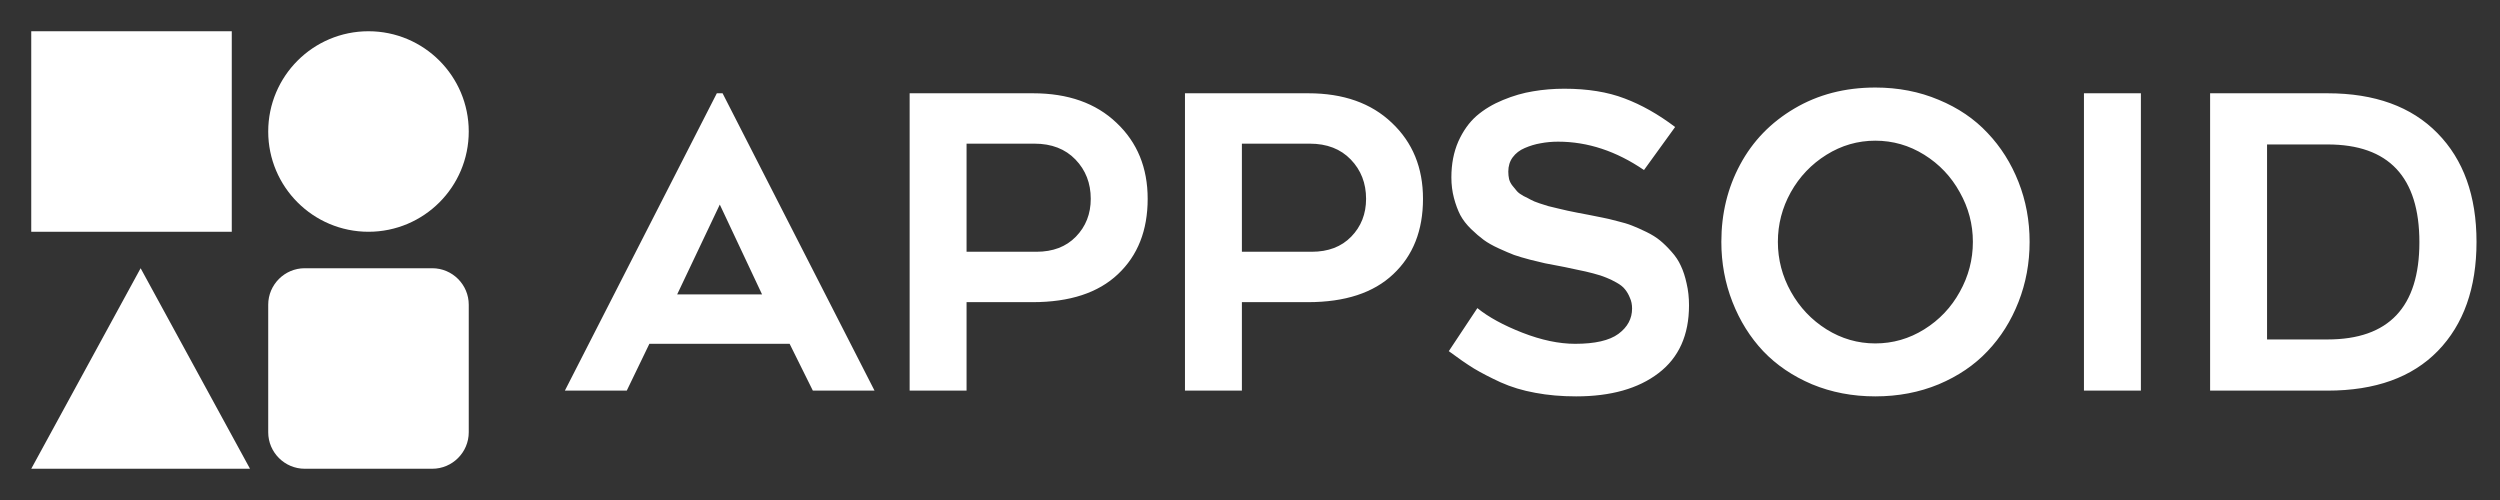
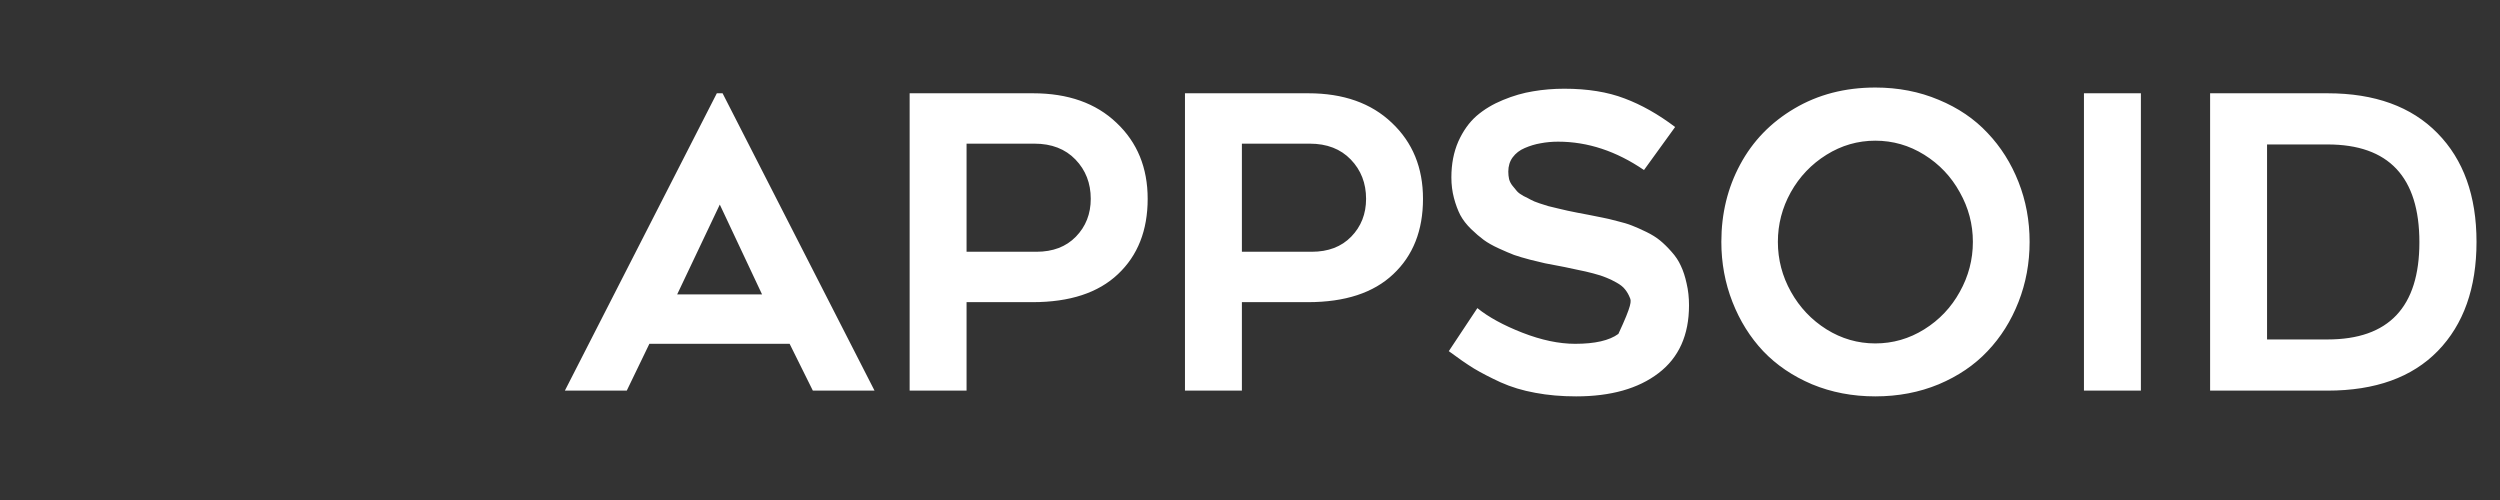
<svg xmlns="http://www.w3.org/2000/svg" width="160" height="32" viewBox="0 0 160 32" fill="none">
  <rect x="0" y="0" width="160" height="32" fill="#333333" stroke="none" />
-   <path d="M2 2H14.833V14.833H2V2Z" fill="white" />
-   <path d="M27.666 17.167H19.5C18.217 17.167 17.166 18.217 17.166 19.5V27.667C17.166 28.95 18.217 30 19.5 30H27.666C28.95 30 30 28.95 30 27.667V19.5C30 18.217 28.95 17.167 27.666 17.167Z" fill="white" />
-   <path d="M30 8.418C30 11.96 27.127 14.833 23.583 14.833C20.04 14.833 17.166 11.96 17.166 8.418C17.166 4.873 20.04 2 23.583 2C27.127 2 30 4.873 30 8.418Z" fill="white" />
-   <path d="M9 17.167L2 30H16L9 17.167Z" fill="white" />
-   <path d="M40.113 25H36.152L45.877 5.97H46.245L55.97 25H52.022L50.536 22.004H41.56L40.113 25ZM46.067 13.092L43.338 18.843H48.772L46.067 13.092ZM58.217 5.97H66.113C68.356 5.97 70.138 6.6 71.458 7.861C72.787 9.114 73.451 10.735 73.451 12.724C73.451 14.746 72.816 16.355 71.547 17.548C70.286 18.741 68.466 19.338 66.088 19.338H61.86V25H58.217V5.97ZM61.86 16.113H66.329C67.387 16.113 68.229 15.792 68.856 15.148C69.49 14.497 69.808 13.688 69.808 12.724C69.808 11.725 69.482 10.887 68.83 10.21C68.178 9.533 67.302 9.194 66.202 9.194H61.86V16.113ZM75.838 5.97H83.734C85.977 5.97 87.759 6.6 89.079 7.861C90.408 9.114 91.072 10.735 91.072 12.724C91.072 14.746 90.438 16.355 89.168 17.548C87.907 18.741 86.087 19.338 83.709 19.338H79.481V25H75.838V5.97ZM79.481 16.113H83.95C85.008 16.113 85.85 15.792 86.477 15.148C87.111 14.497 87.429 13.688 87.429 12.724C87.429 11.725 87.103 10.887 86.451 10.21C85.799 9.533 84.924 9.194 83.823 9.194H79.481V16.113ZM92.723 22.474L94.551 19.719C95.262 20.294 96.222 20.819 97.433 21.293C98.651 21.767 99.777 22.004 100.81 22.004C102.079 22.004 103.002 21.792 103.577 21.369C104.161 20.938 104.453 20.396 104.453 19.744C104.453 19.49 104.407 19.262 104.313 19.059C104.229 18.847 104.123 18.665 103.996 18.513C103.878 18.36 103.696 18.216 103.45 18.081C103.213 17.946 102.993 17.84 102.79 17.764C102.595 17.679 102.32 17.59 101.965 17.497C101.609 17.404 101.317 17.336 101.089 17.294C100.869 17.243 100.551 17.175 100.137 17.091C100.052 17.074 99.921 17.049 99.743 17.015C99.379 16.947 99.091 16.892 98.88 16.85C98.668 16.799 98.351 16.723 97.928 16.621C97.513 16.511 97.17 16.41 96.899 16.316C96.637 16.215 96.311 16.075 95.922 15.898C95.533 15.72 95.211 15.538 94.957 15.352C94.703 15.165 94.432 14.933 94.144 14.653C93.857 14.374 93.628 14.078 93.459 13.765C93.298 13.451 93.163 13.088 93.053 12.673C92.943 12.258 92.888 11.818 92.888 11.352C92.888 10.498 93.036 9.732 93.332 9.055C93.637 8.378 94.026 7.832 94.5 7.417C94.982 7.002 95.545 6.664 96.189 6.401C96.84 6.131 97.483 5.944 98.118 5.843C98.761 5.733 99.426 5.678 100.111 5.678C101.601 5.678 102.887 5.885 103.971 6.3C105.054 6.706 106.133 7.315 107.208 8.128L105.215 10.883C103.446 9.673 101.614 9.067 99.718 9.067C99.329 9.067 98.956 9.101 98.601 9.169C98.254 9.228 97.915 9.33 97.585 9.474C97.263 9.609 97.005 9.808 96.811 10.07C96.624 10.324 96.531 10.629 96.531 10.984C96.531 11.154 96.548 11.315 96.582 11.467C96.624 11.619 96.696 11.759 96.798 11.886C96.908 12.013 97.005 12.131 97.09 12.241C97.183 12.343 97.323 12.444 97.509 12.546C97.704 12.639 97.86 12.719 97.978 12.787C98.097 12.855 98.283 12.931 98.537 13.016C98.791 13.092 98.977 13.151 99.096 13.193C99.223 13.227 99.434 13.278 99.731 13.346C100.027 13.413 100.226 13.46 100.327 13.485C100.429 13.502 100.636 13.545 100.949 13.612C101.085 13.638 101.33 13.684 101.686 13.752C102.049 13.82 102.346 13.879 102.574 13.93C102.803 13.972 103.107 14.044 103.488 14.146C103.878 14.239 104.199 14.336 104.453 14.438C104.715 14.539 105.02 14.675 105.367 14.844C105.714 15.013 106.006 15.195 106.243 15.39C106.48 15.584 106.726 15.825 106.979 16.113C107.233 16.393 107.432 16.693 107.576 17.015C107.729 17.336 107.851 17.713 107.944 18.145C108.046 18.576 108.097 19.042 108.097 19.541C108.097 21.445 107.445 22.893 106.142 23.883C104.847 24.873 103.09 25.368 100.873 25.368C99.934 25.368 99.062 25.292 98.258 25.14C97.454 24.996 96.713 24.771 96.036 24.467C95.359 24.154 94.788 23.857 94.322 23.578C93.857 23.29 93.324 22.922 92.723 22.474ZM120.018 25.368C118.562 25.368 117.212 25.11 115.968 24.594C114.732 24.069 113.691 23.362 112.845 22.474C112.007 21.585 111.351 20.535 110.877 19.325C110.403 18.115 110.166 16.833 110.166 15.479C110.166 13.667 110.568 12.017 111.372 10.527C112.176 9.029 113.331 7.836 114.838 6.947C116.353 6.05 118.079 5.602 120.018 5.602C121.482 5.602 122.836 5.864 124.08 6.389C125.324 6.905 126.365 7.612 127.203 8.509C128.049 9.397 128.71 10.443 129.184 11.645C129.658 12.846 129.895 14.124 129.895 15.479C129.895 16.833 129.658 18.115 129.184 19.325C128.71 20.535 128.049 21.585 127.203 22.474C126.365 23.362 125.324 24.069 124.08 24.594C122.836 25.11 121.482 25.368 120.018 25.368ZM120.018 9.004C118.9 9.004 117.859 9.304 116.895 9.905C115.93 10.506 115.168 11.306 114.609 12.305C114.059 13.295 113.784 14.353 113.784 15.479C113.784 16.613 114.063 17.679 114.622 18.678C115.181 19.676 115.938 20.476 116.895 21.077C117.859 21.678 118.9 21.979 120.018 21.979C121.143 21.979 122.188 21.678 123.153 21.077C124.118 20.476 124.876 19.676 125.426 18.678C125.984 17.679 126.264 16.613 126.264 15.479C126.264 14.353 125.984 13.295 125.426 12.305C124.876 11.306 124.118 10.506 123.153 9.905C122.188 9.304 121.143 9.004 120.018 9.004ZM137.017 5.97V25H133.373V5.97H137.017ZM148.963 25H141.447V5.97H148.963C151.984 5.97 154.329 6.82 155.996 8.521C157.663 10.214 158.497 12.533 158.497 15.479C158.497 18.432 157.672 20.76 156.021 22.461C154.371 24.154 152.018 25 148.963 25ZM145.091 9.245V21.725H148.963C152.882 21.725 154.841 19.651 154.841 15.504C154.841 11.331 152.882 9.245 148.963 9.245H145.091Z" fill="white" />
+   <path d="M40.113 25H36.152L45.877 5.97H46.245L55.97 25H52.022L50.536 22.004H41.56L40.113 25ZM46.067 13.092L43.338 18.843H48.772L46.067 13.092ZM58.217 5.97H66.113C68.356 5.97 70.138 6.6 71.458 7.861C72.787 9.114 73.451 10.735 73.451 12.724C73.451 14.746 72.816 16.355 71.547 17.548C70.286 18.741 68.466 19.338 66.088 19.338H61.86V25H58.217V5.97ZM61.86 16.113H66.329C67.387 16.113 68.229 15.792 68.856 15.148C69.49 14.497 69.808 13.688 69.808 12.724C69.808 11.725 69.482 10.887 68.83 10.21C68.178 9.533 67.302 9.194 66.202 9.194H61.86V16.113ZM75.838 5.97H83.734C85.977 5.97 87.759 6.6 89.079 7.861C90.408 9.114 91.072 10.735 91.072 12.724C91.072 14.746 90.438 16.355 89.168 17.548C87.907 18.741 86.087 19.338 83.709 19.338H79.481V25H75.838V5.97ZM79.481 16.113H83.95C85.008 16.113 85.85 15.792 86.477 15.148C87.111 14.497 87.429 13.688 87.429 12.724C87.429 11.725 87.103 10.887 86.451 10.21C85.799 9.533 84.924 9.194 83.823 9.194H79.481V16.113ZM92.723 22.474L94.551 19.719C95.262 20.294 96.222 20.819 97.433 21.293C98.651 21.767 99.777 22.004 100.81 22.004C102.079 22.004 103.002 21.792 103.577 21.369C104.453 19.49 104.407 19.262 104.313 19.059C104.229 18.847 104.123 18.665 103.996 18.513C103.878 18.36 103.696 18.216 103.45 18.081C103.213 17.946 102.993 17.84 102.79 17.764C102.595 17.679 102.32 17.59 101.965 17.497C101.609 17.404 101.317 17.336 101.089 17.294C100.869 17.243 100.551 17.175 100.137 17.091C100.052 17.074 99.921 17.049 99.743 17.015C99.379 16.947 99.091 16.892 98.88 16.85C98.668 16.799 98.351 16.723 97.928 16.621C97.513 16.511 97.17 16.41 96.899 16.316C96.637 16.215 96.311 16.075 95.922 15.898C95.533 15.72 95.211 15.538 94.957 15.352C94.703 15.165 94.432 14.933 94.144 14.653C93.857 14.374 93.628 14.078 93.459 13.765C93.298 13.451 93.163 13.088 93.053 12.673C92.943 12.258 92.888 11.818 92.888 11.352C92.888 10.498 93.036 9.732 93.332 9.055C93.637 8.378 94.026 7.832 94.5 7.417C94.982 7.002 95.545 6.664 96.189 6.401C96.84 6.131 97.483 5.944 98.118 5.843C98.761 5.733 99.426 5.678 100.111 5.678C101.601 5.678 102.887 5.885 103.971 6.3C105.054 6.706 106.133 7.315 107.208 8.128L105.215 10.883C103.446 9.673 101.614 9.067 99.718 9.067C99.329 9.067 98.956 9.101 98.601 9.169C98.254 9.228 97.915 9.33 97.585 9.474C97.263 9.609 97.005 9.808 96.811 10.07C96.624 10.324 96.531 10.629 96.531 10.984C96.531 11.154 96.548 11.315 96.582 11.467C96.624 11.619 96.696 11.759 96.798 11.886C96.908 12.013 97.005 12.131 97.09 12.241C97.183 12.343 97.323 12.444 97.509 12.546C97.704 12.639 97.86 12.719 97.978 12.787C98.097 12.855 98.283 12.931 98.537 13.016C98.791 13.092 98.977 13.151 99.096 13.193C99.223 13.227 99.434 13.278 99.731 13.346C100.027 13.413 100.226 13.46 100.327 13.485C100.429 13.502 100.636 13.545 100.949 13.612C101.085 13.638 101.33 13.684 101.686 13.752C102.049 13.82 102.346 13.879 102.574 13.93C102.803 13.972 103.107 14.044 103.488 14.146C103.878 14.239 104.199 14.336 104.453 14.438C104.715 14.539 105.02 14.675 105.367 14.844C105.714 15.013 106.006 15.195 106.243 15.39C106.48 15.584 106.726 15.825 106.979 16.113C107.233 16.393 107.432 16.693 107.576 17.015C107.729 17.336 107.851 17.713 107.944 18.145C108.046 18.576 108.097 19.042 108.097 19.541C108.097 21.445 107.445 22.893 106.142 23.883C104.847 24.873 103.09 25.368 100.873 25.368C99.934 25.368 99.062 25.292 98.258 25.14C97.454 24.996 96.713 24.771 96.036 24.467C95.359 24.154 94.788 23.857 94.322 23.578C93.857 23.29 93.324 22.922 92.723 22.474ZM120.018 25.368C118.562 25.368 117.212 25.11 115.968 24.594C114.732 24.069 113.691 23.362 112.845 22.474C112.007 21.585 111.351 20.535 110.877 19.325C110.403 18.115 110.166 16.833 110.166 15.479C110.166 13.667 110.568 12.017 111.372 10.527C112.176 9.029 113.331 7.836 114.838 6.947C116.353 6.05 118.079 5.602 120.018 5.602C121.482 5.602 122.836 5.864 124.08 6.389C125.324 6.905 126.365 7.612 127.203 8.509C128.049 9.397 128.71 10.443 129.184 11.645C129.658 12.846 129.895 14.124 129.895 15.479C129.895 16.833 129.658 18.115 129.184 19.325C128.71 20.535 128.049 21.585 127.203 22.474C126.365 23.362 125.324 24.069 124.08 24.594C122.836 25.11 121.482 25.368 120.018 25.368ZM120.018 9.004C118.9 9.004 117.859 9.304 116.895 9.905C115.93 10.506 115.168 11.306 114.609 12.305C114.059 13.295 113.784 14.353 113.784 15.479C113.784 16.613 114.063 17.679 114.622 18.678C115.181 19.676 115.938 20.476 116.895 21.077C117.859 21.678 118.9 21.979 120.018 21.979C121.143 21.979 122.188 21.678 123.153 21.077C124.118 20.476 124.876 19.676 125.426 18.678C125.984 17.679 126.264 16.613 126.264 15.479C126.264 14.353 125.984 13.295 125.426 12.305C124.876 11.306 124.118 10.506 123.153 9.905C122.188 9.304 121.143 9.004 120.018 9.004ZM137.017 5.97V25H133.373V5.97H137.017ZM148.963 25H141.447V5.97H148.963C151.984 5.97 154.329 6.82 155.996 8.521C157.663 10.214 158.497 12.533 158.497 15.479C158.497 18.432 157.672 20.76 156.021 22.461C154.371 24.154 152.018 25 148.963 25ZM145.091 9.245V21.725H148.963C152.882 21.725 154.841 19.651 154.841 15.504C154.841 11.331 152.882 9.245 148.963 9.245H145.091Z" fill="white" />
</svg>